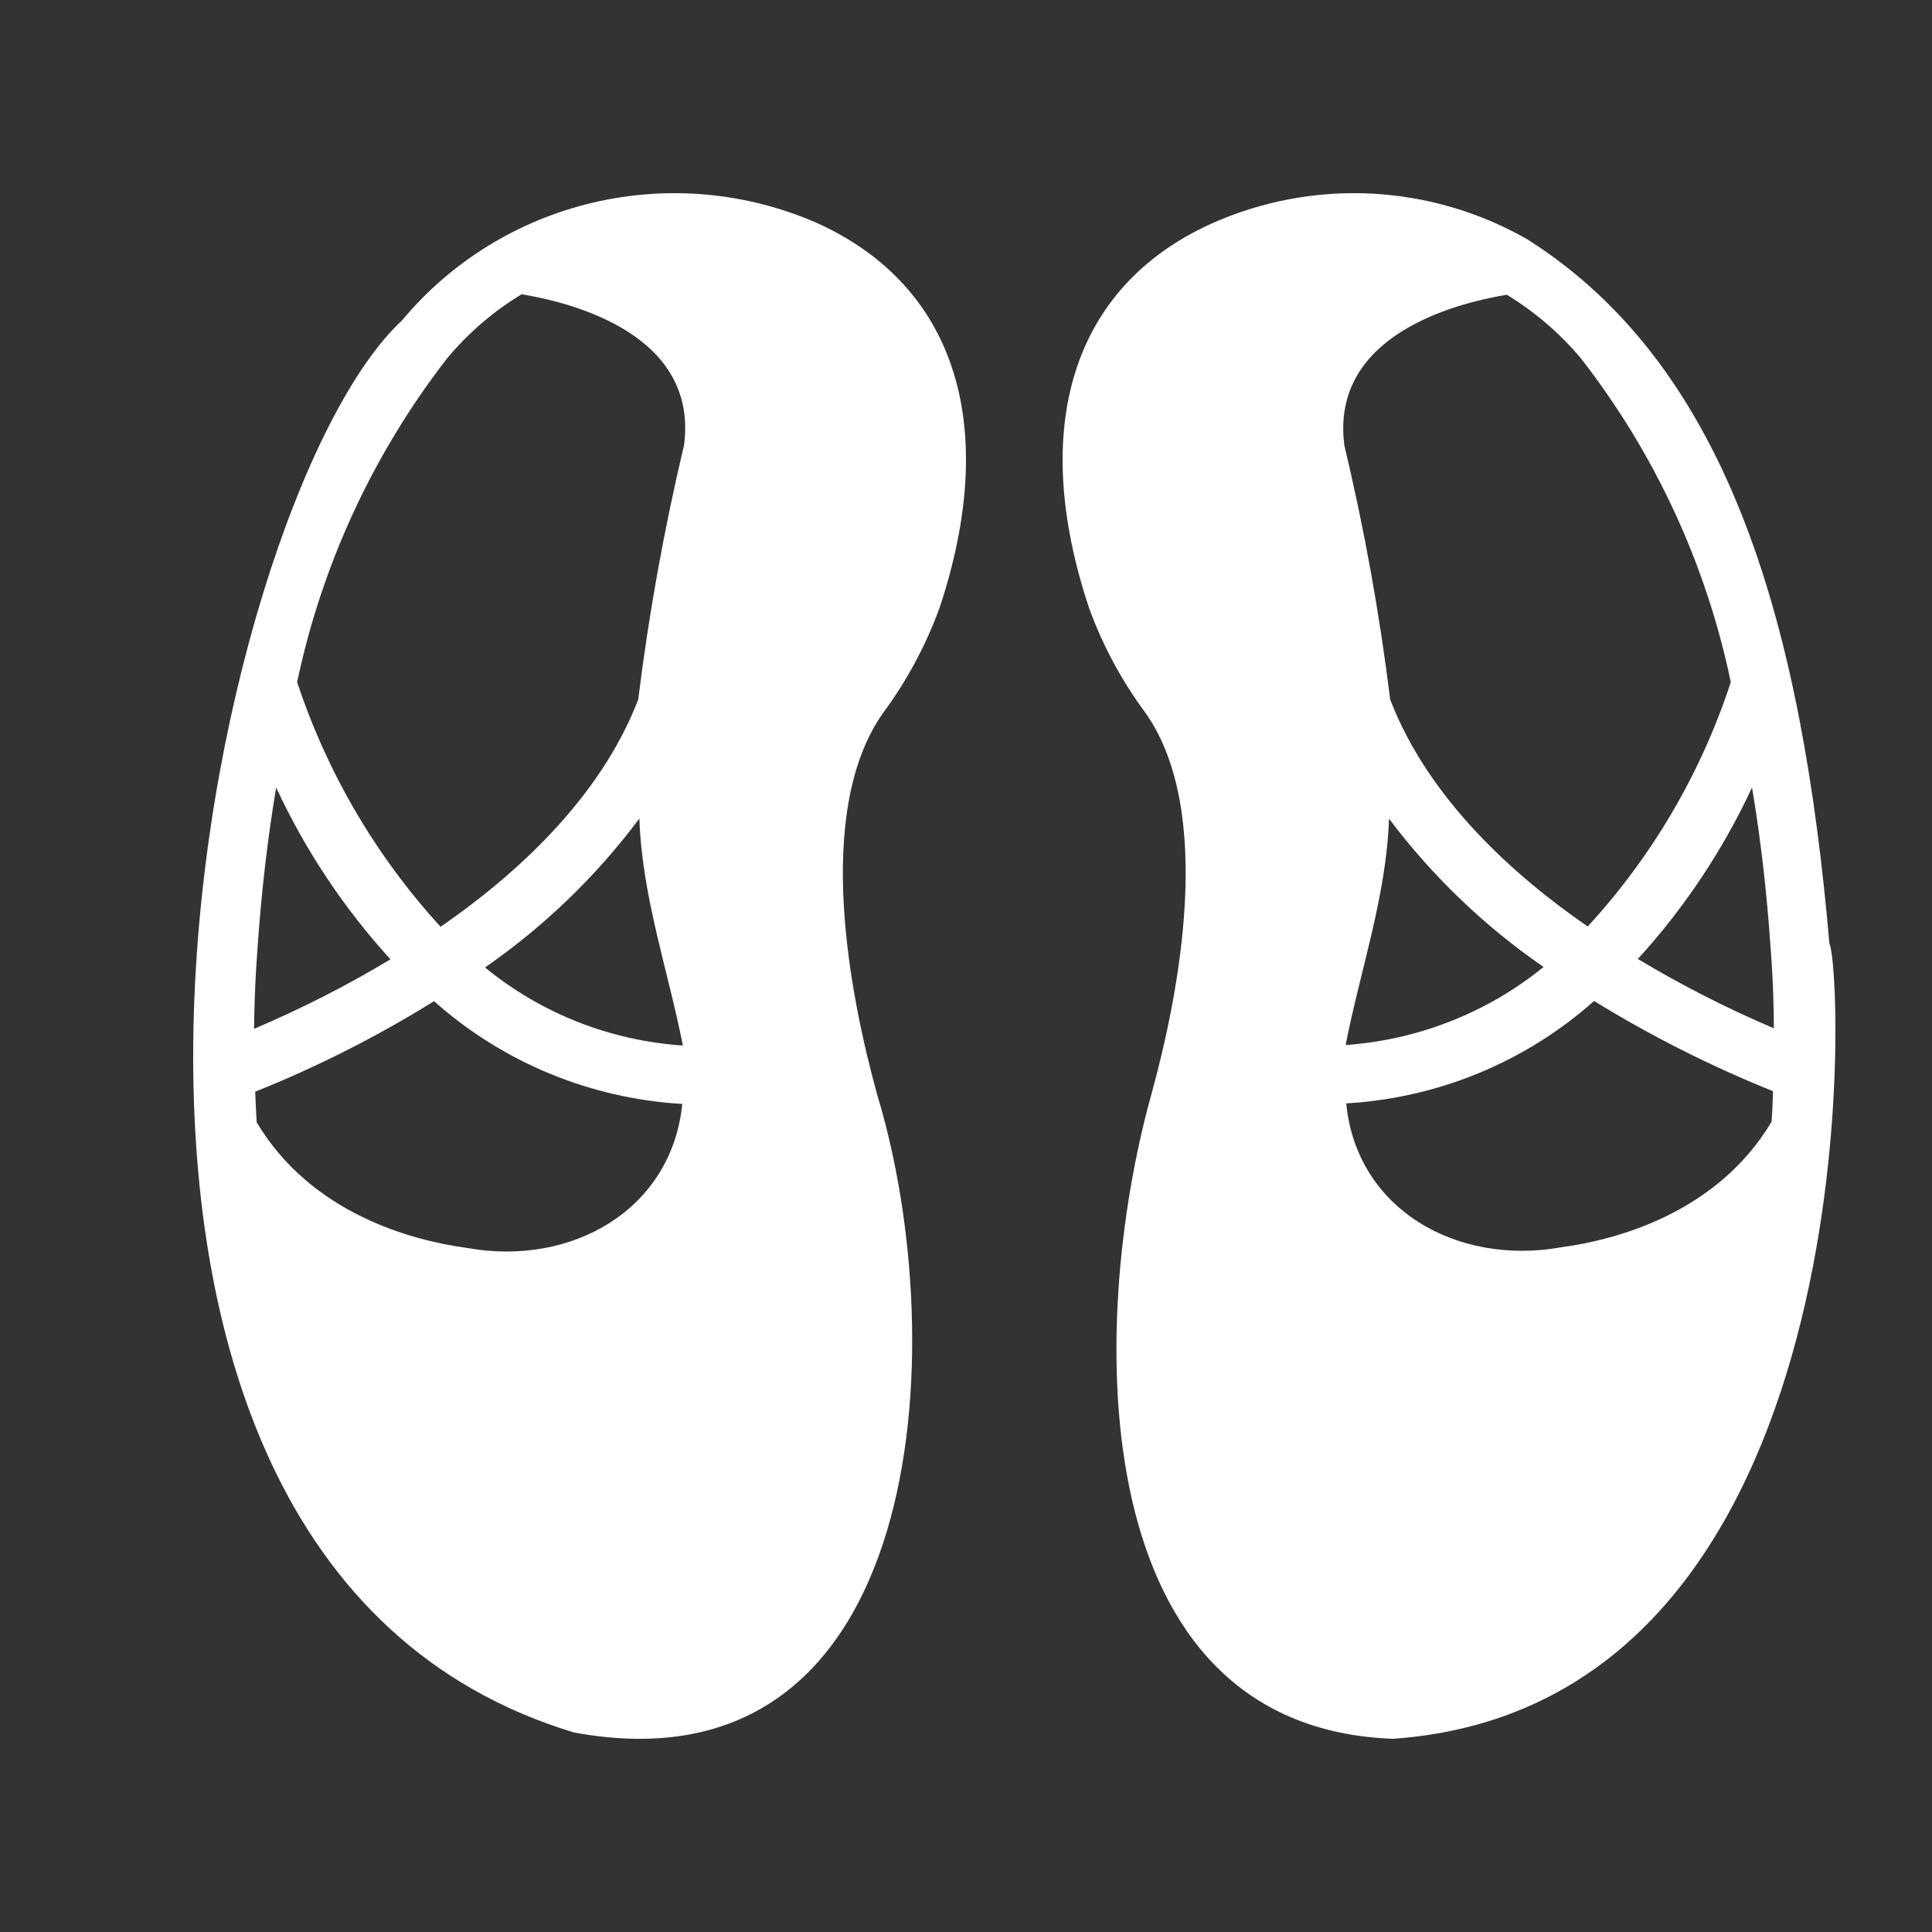
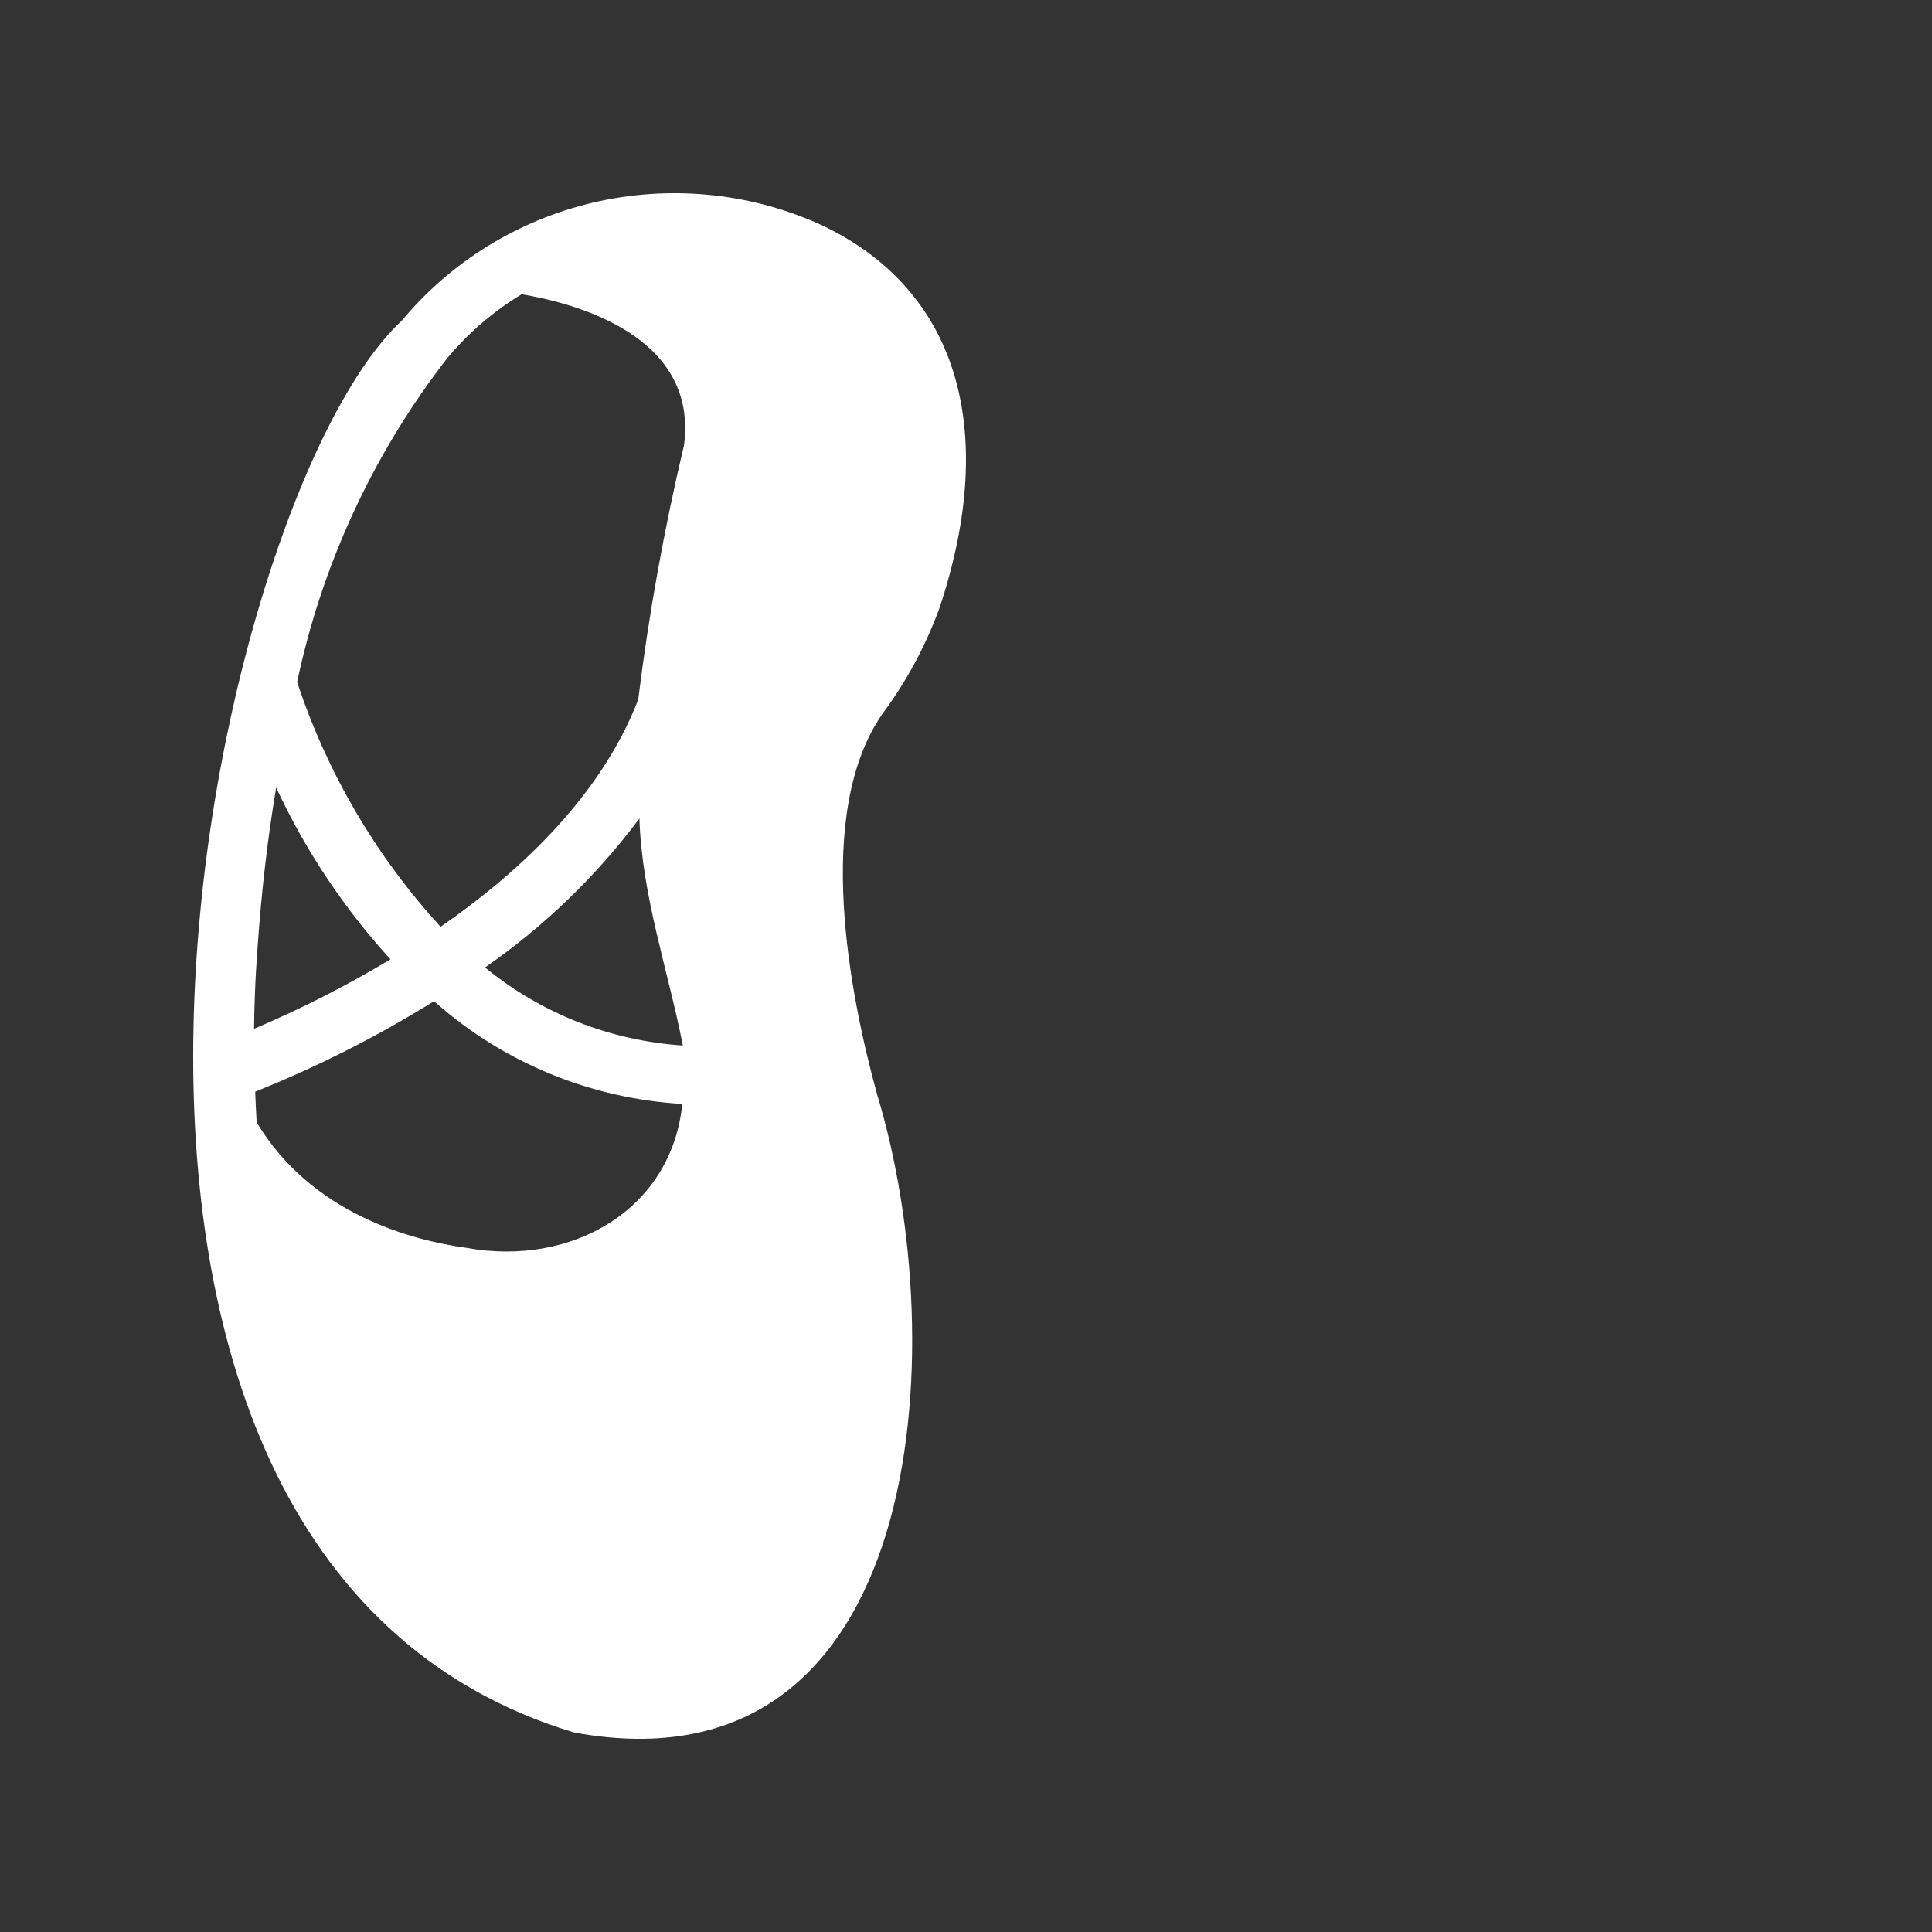
<svg xmlns="http://www.w3.org/2000/svg" width="20" height="20" viewBox="0 0 20 20" fill="none">
  <rect x="0" y="0" width="20" height="20" fill="#333333" stroke="none" />
  <g id="illustration">
    <path id="Vector" d="M8.463 2.311C7.733 1.99 6.918 1.915 6.141 2.097C5.364 2.279 4.668 2.708 4.161 3.318C2.135 5.191 -0.162 16.095 5.944 17.935C9.601 18.607 9.868 13.923 9.081 11.334C8.796 10.3 8.423 8.413 9.136 7.388C9.385 7.053 9.583 6.684 9.726 6.293C10.352 4.412 9.894 2.961 8.463 2.311ZM2.666 9.813C2.706 9.232 2.77 8.679 2.859 8.153C3.16 8.801 3.559 9.401 4.042 9.931C3.589 10.203 3.117 10.444 2.63 10.65C2.636 10.148 2.666 9.831 2.666 9.813ZM2.642 11.301C3.286 11.043 3.905 10.73 4.493 10.364C5.203 10.997 6.109 11.372 7.063 11.428C6.953 12.522 5.919 13.116 4.831 12.918C4.256 12.84 3.22 12.561 2.657 11.618C2.651 11.509 2.645 11.404 2.642 11.301ZM6.619 8.473C6.645 9.277 6.915 10.04 7.069 10.823C6.317 10.773 5.601 10.491 5.021 10.015C5.634 9.59 6.174 9.069 6.619 8.473ZM4.632 3.705C4.85 3.445 5.109 3.222 5.4 3.046C5.941 3.136 7.231 3.469 7.081 4.609C6.875 5.477 6.716 6.356 6.607 7.241C6.208 8.28 5.314 9.074 4.561 9.594C3.892 8.863 3.386 7.999 3.076 7.061C3.333 5.841 3.865 4.693 4.632 3.705Z" fill="white" />
-     <path id="Vector_2" d="M18.938 9.767C18.656 6.527 17.926 3.819 15.815 2.48C15.321 2.196 14.766 2.033 14.195 2.004C13.625 1.976 13.056 2.083 12.536 2.317C11.106 2.966 10.648 4.416 11.274 6.294C11.416 6.685 11.615 7.053 11.864 7.388C12.576 8.411 12.203 10.296 11.919 11.329C11.249 13.735 11.219 17.884 14.421 18C19.387 17.648 19.082 10.065 18.938 9.767ZM15.979 10.01C15.397 10.483 14.681 10.765 13.93 10.818C14.082 10.04 14.352 9.276 14.379 8.475C14.825 9.068 15.365 9.587 15.979 10.01ZM16.166 12.911C15.079 13.107 14.042 12.516 13.936 11.422C14.888 11.367 15.793 10.993 16.502 10.362C17.091 10.725 17.711 11.037 18.354 11.296C18.351 11.398 18.348 11.504 18.339 11.613C17.776 12.555 16.741 12.833 16.166 12.911ZM18.33 9.822C18.33 9.837 18.36 10.147 18.363 10.645C17.877 10.438 17.407 10.199 16.955 9.927C17.438 9.398 17.836 8.799 18.137 8.152C18.226 8.68 18.29 9.237 18.33 9.822ZM16.365 3.709C17.133 4.696 17.663 5.842 17.917 7.061C17.611 7.999 17.106 8.862 16.436 9.591C15.684 9.073 14.79 8.279 14.391 7.241C14.282 6.357 14.124 5.479 13.917 4.612C13.768 3.474 15.057 3.141 15.598 3.051C15.888 3.227 16.148 3.45 16.365 3.709Z" fill="white" />
  </g>
</svg>